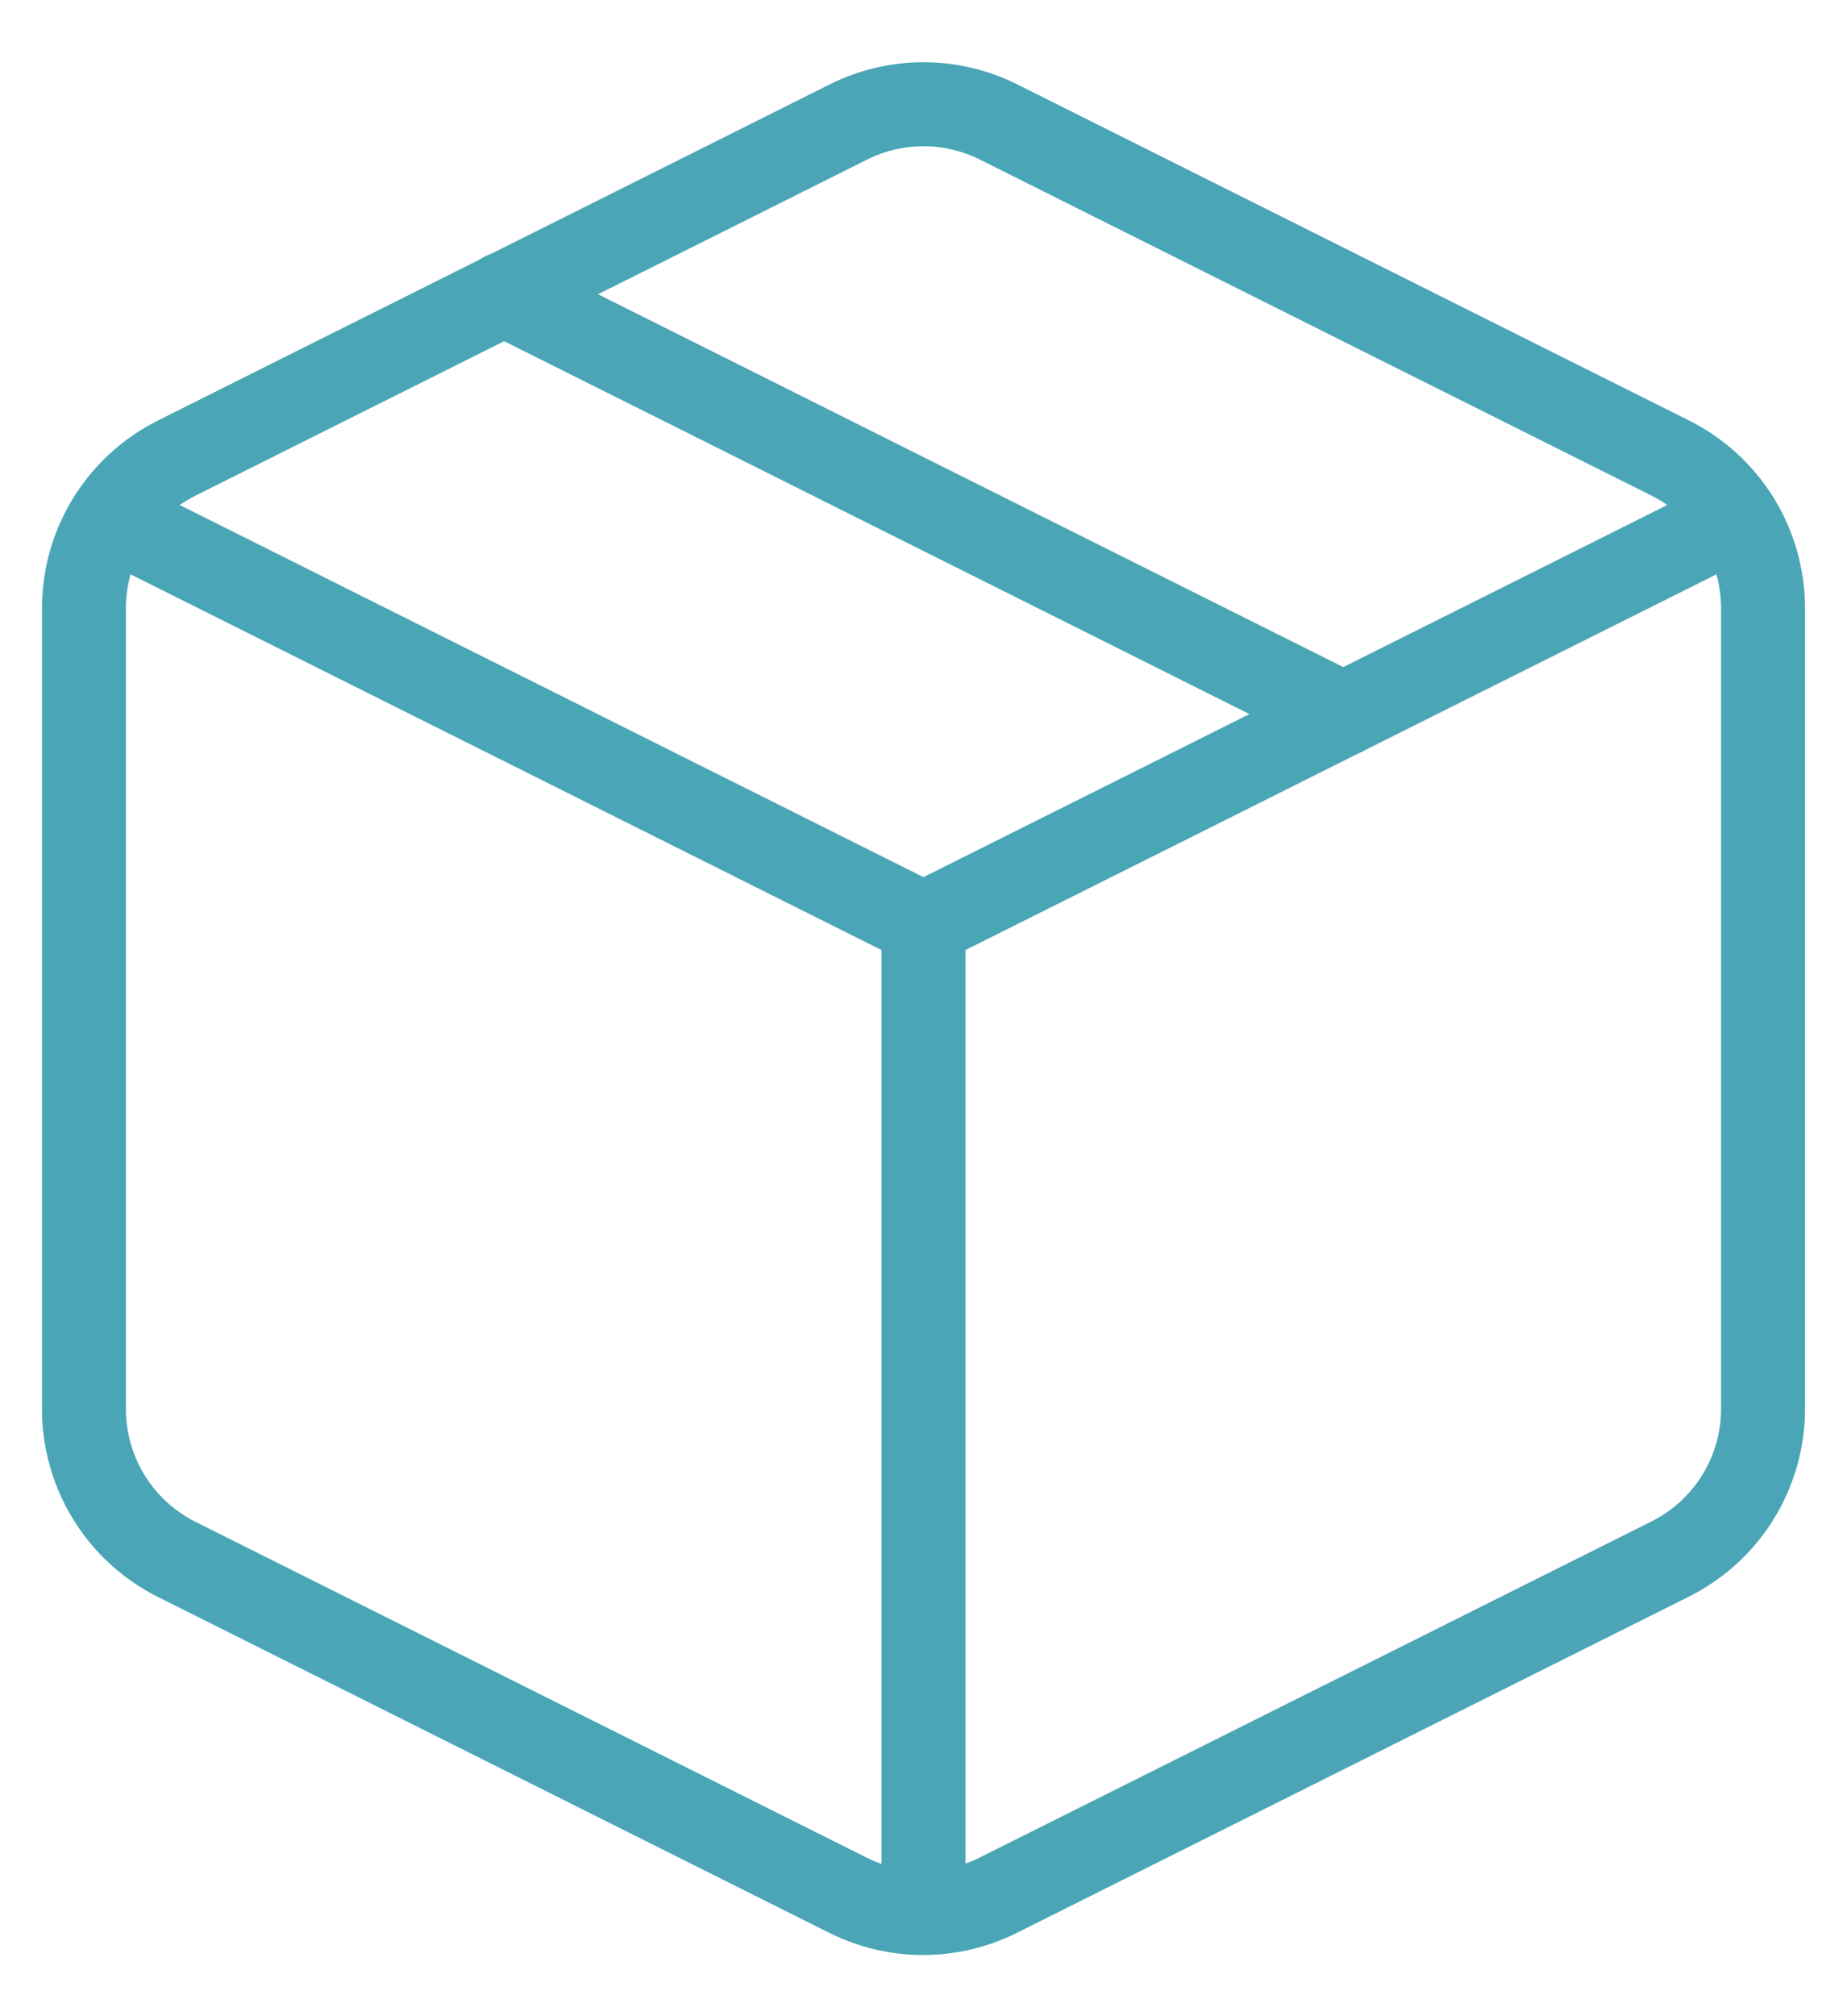
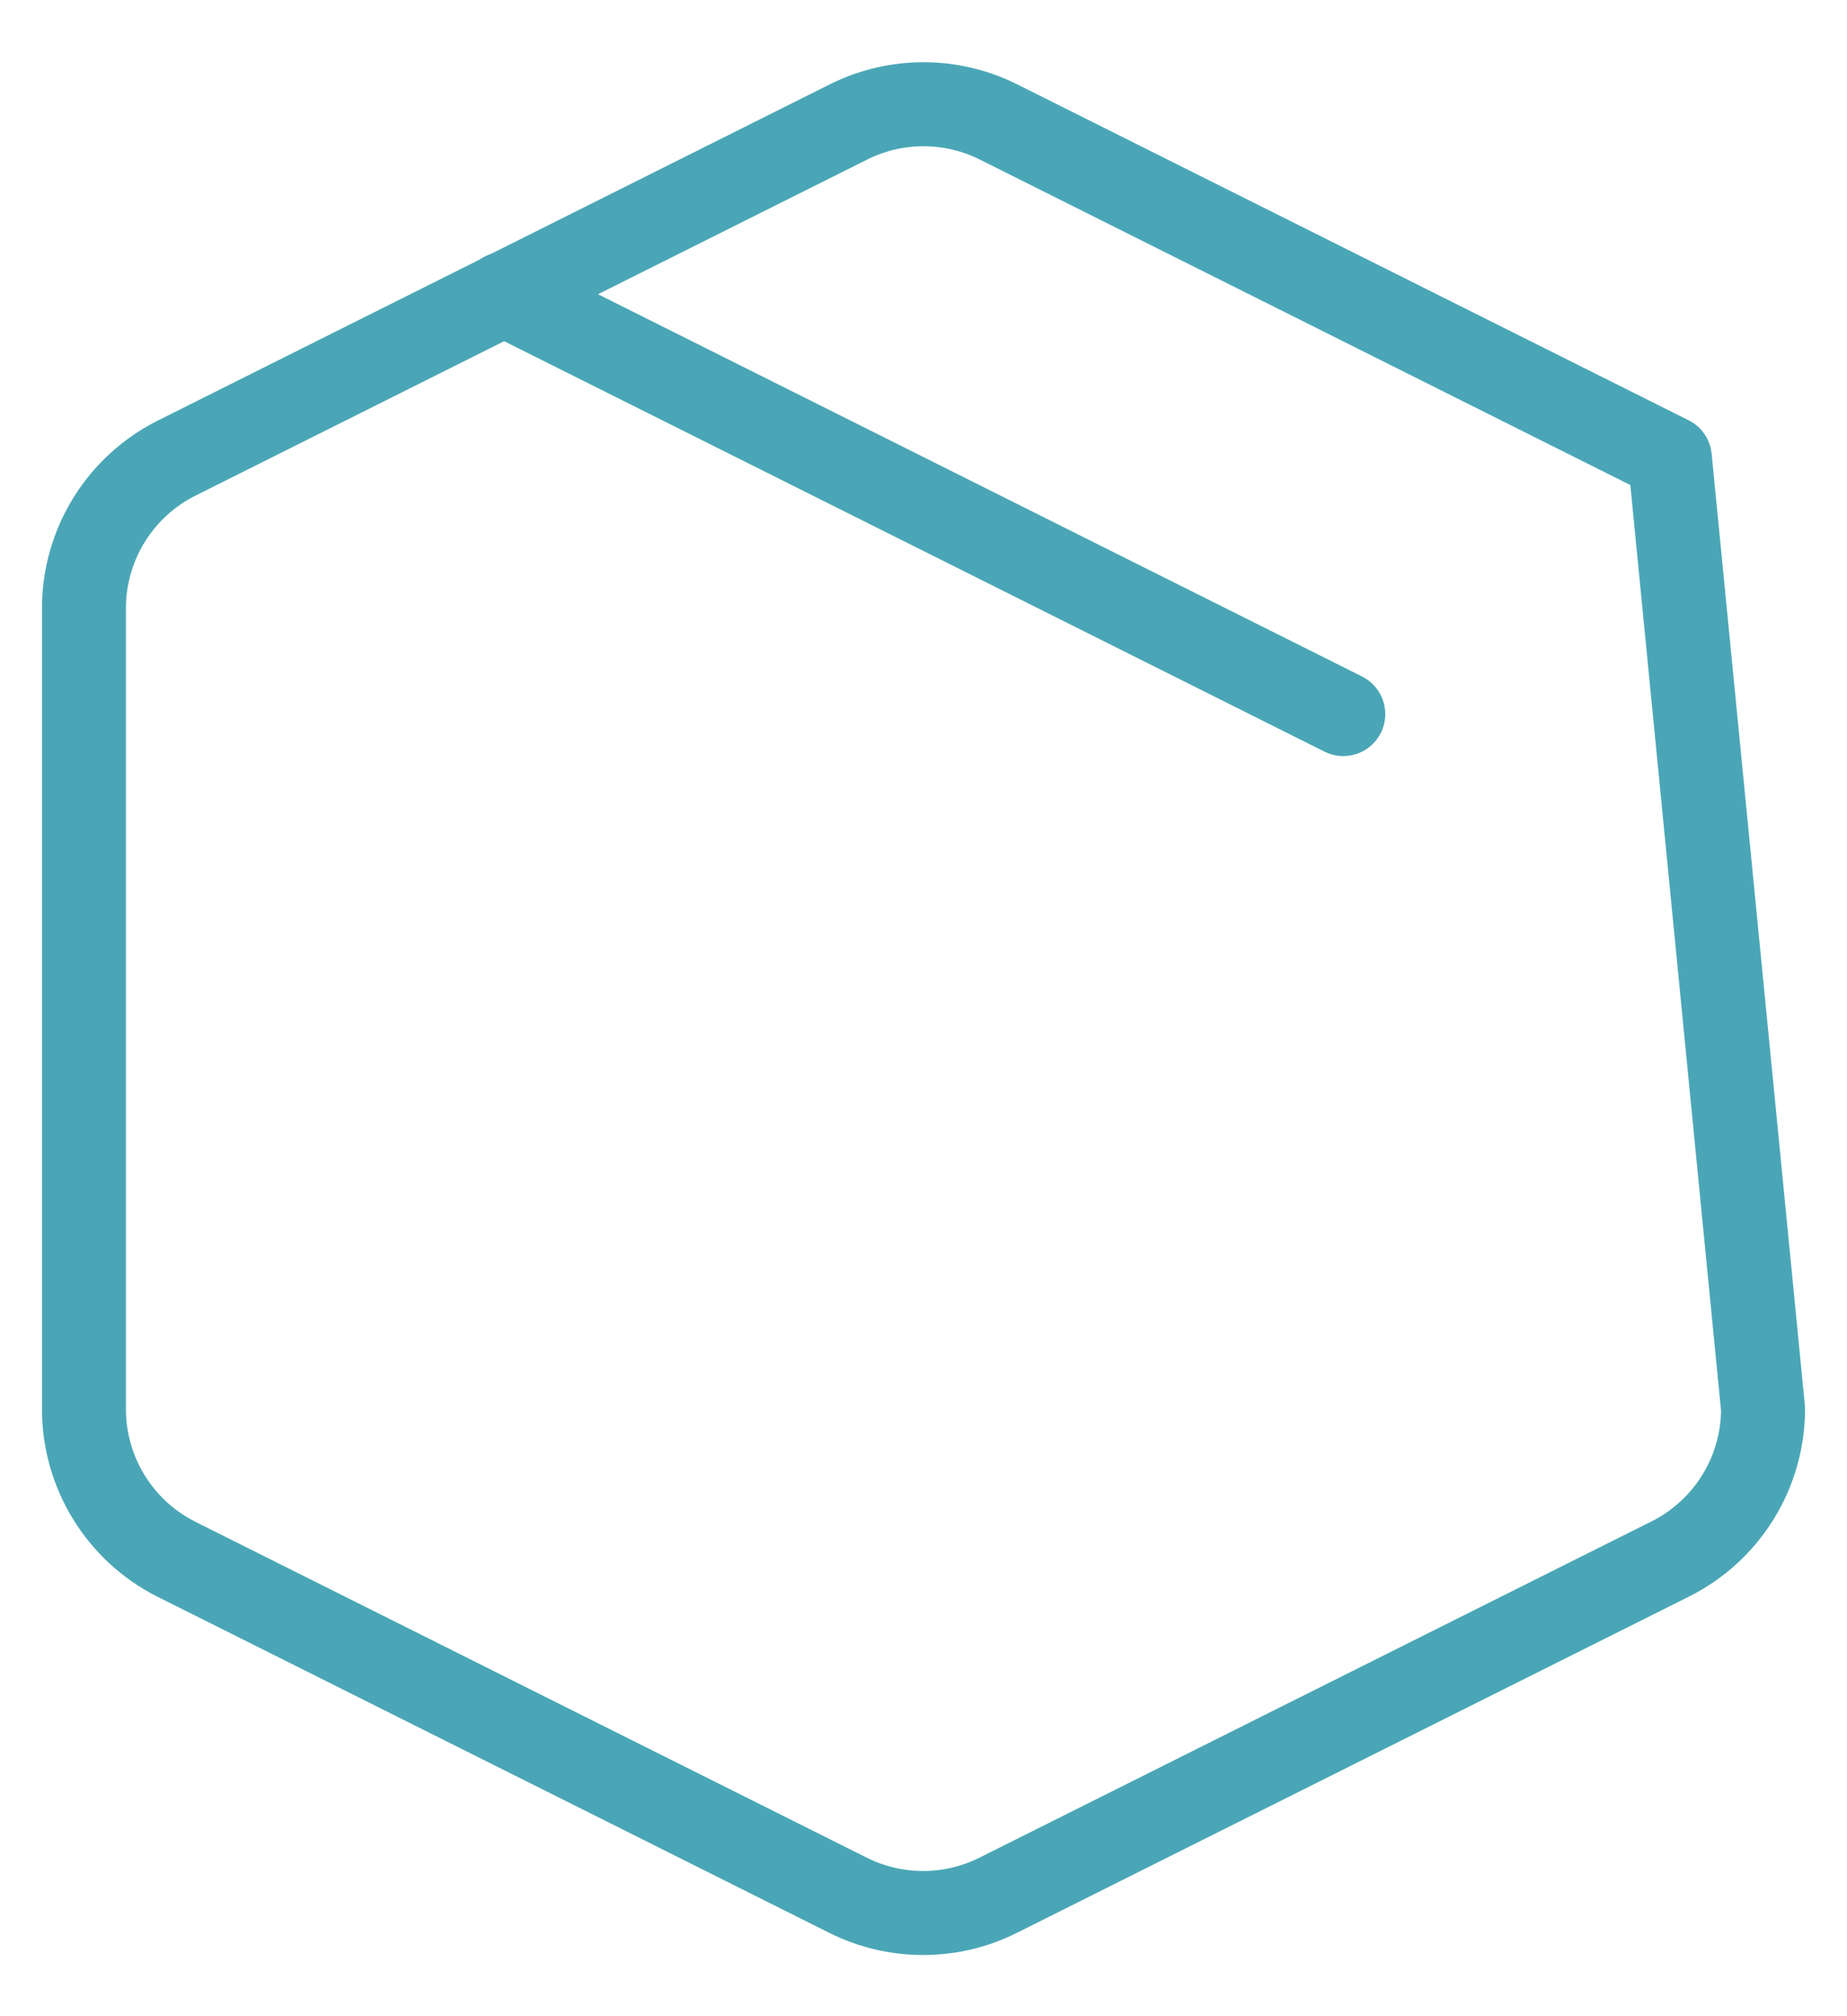
<svg xmlns="http://www.w3.org/2000/svg" width="22px" height="24px" viewBox="0 0 22 24" version="1.1">
  <title>E9AEFAE2-5BFE-4509-B092-4D32F4271268</title>
  <desc>Created with sketchtool.</desc>
  <defs />
  <g id="Orbsports" stroke="none" stroke-width="1" fill="none" fill-rule="evenodd">
    <g id="Orb_assets_" transform="translate(-51, -548)">
      <g id="package" transform="translate(50, 548)">
        <rect id="Rectangle" x="0" y="0" width="24" height="24" />
        <g id="Group-2" transform="translate(2, 1)" stroke="#4AA6B6" stroke-linecap="round" stroke-linejoin="round">
-           <path d="M10.89,0.45 L18.89,4.45 C19.57,4.788 20,5.481 20,6.24 L20,15.77 C20,16.529 19.57,17.222 18.89,17.56 L10.89,21.56 C10.327,21.842 9.663,21.842 9.1,21.56 L1.1,17.56 C0.421,17.218 -0.005,16.52 1.16573411e-13,15.76 L1.16573411e-13,6.24 C0,5.481 0.43,4.788 1.11,4.45 L9.11,0.45 C9.671,0.171 10.329,0.171 10.89,0.45 Z" id="Shape" />
-           <polyline id="Shape" points="0.32 5.16 10 10 19.68 5.16" />
-           <path d="M10,21.76 L10,10" id="Shape" />
+           <path d="M10.89,0.45 L18.89,4.45 L20,15.77 C20,16.529 19.57,17.222 18.89,17.56 L10.89,21.56 C10.327,21.842 9.663,21.842 9.1,21.56 L1.1,17.56 C0.421,17.218 -0.005,16.52 1.16573411e-13,15.76 L1.16573411e-13,6.24 C0,5.481 0.43,4.788 1.11,4.45 L9.11,0.45 C9.671,0.171 10.329,0.171 10.89,0.45 Z" id="Shape" />
          <path d="M5,2.5 L15,7.5" id="Shape" />
        </g>
      </g>
    </g>
  </g>
</svg>